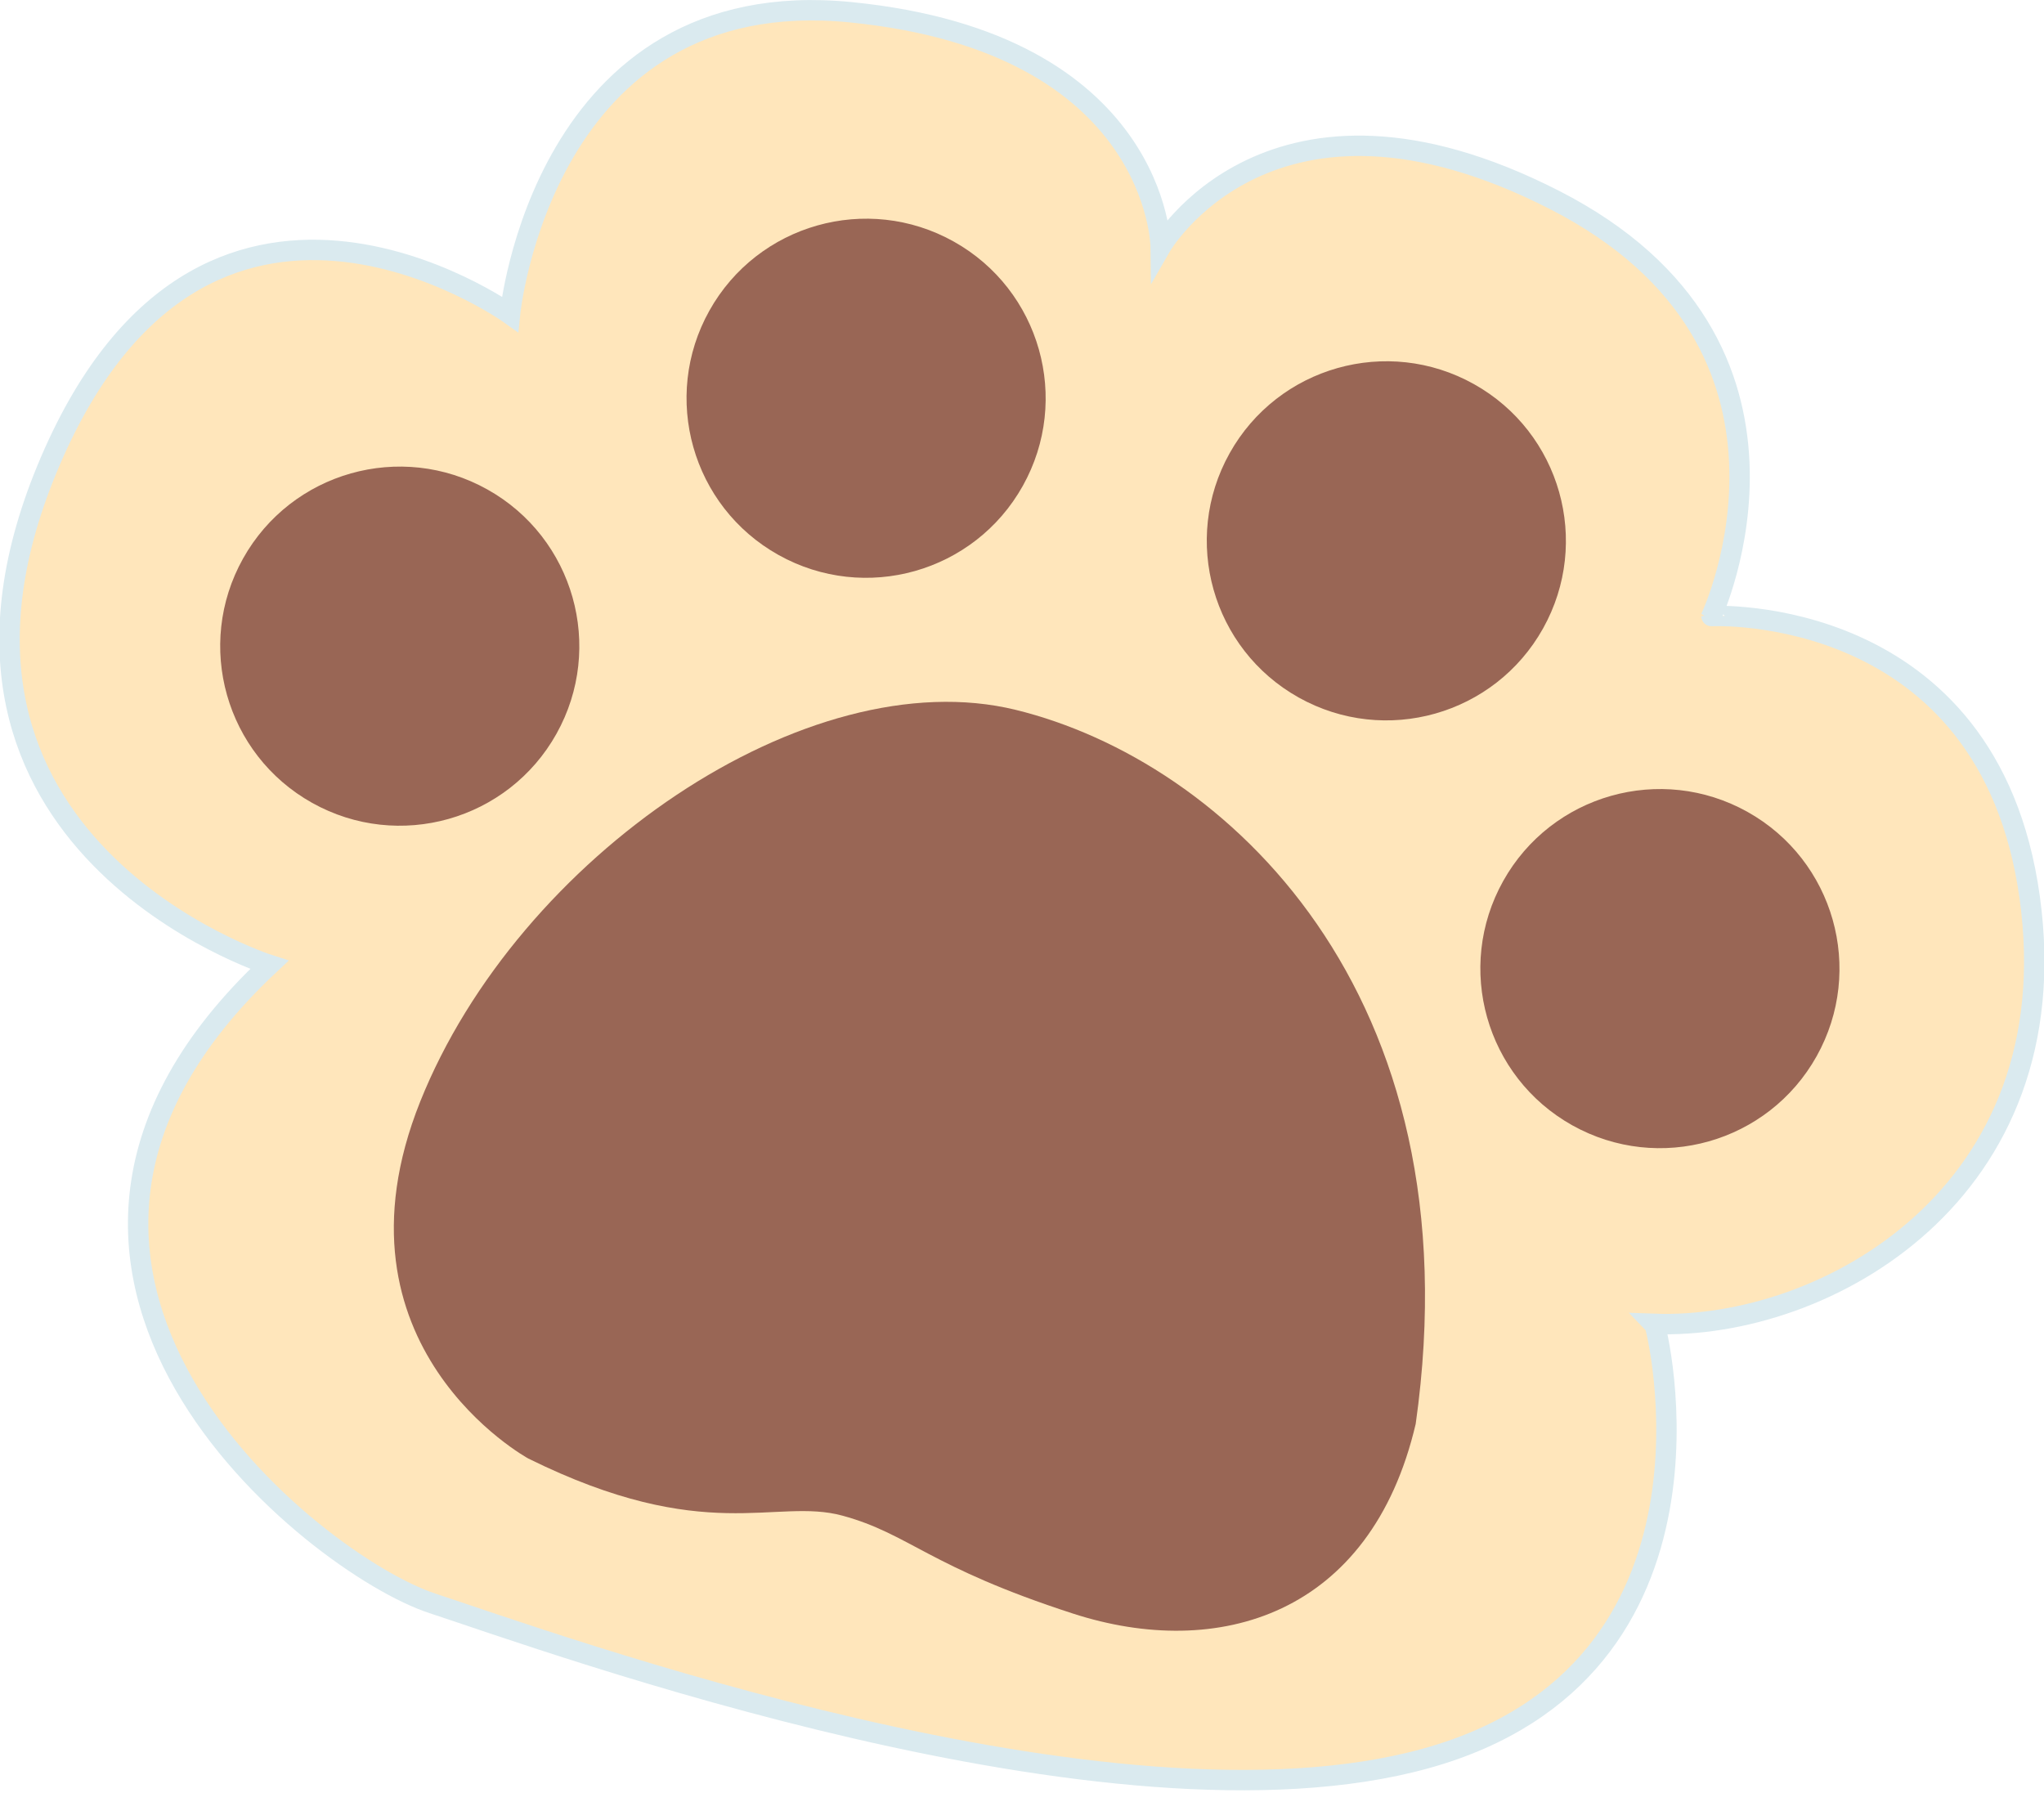
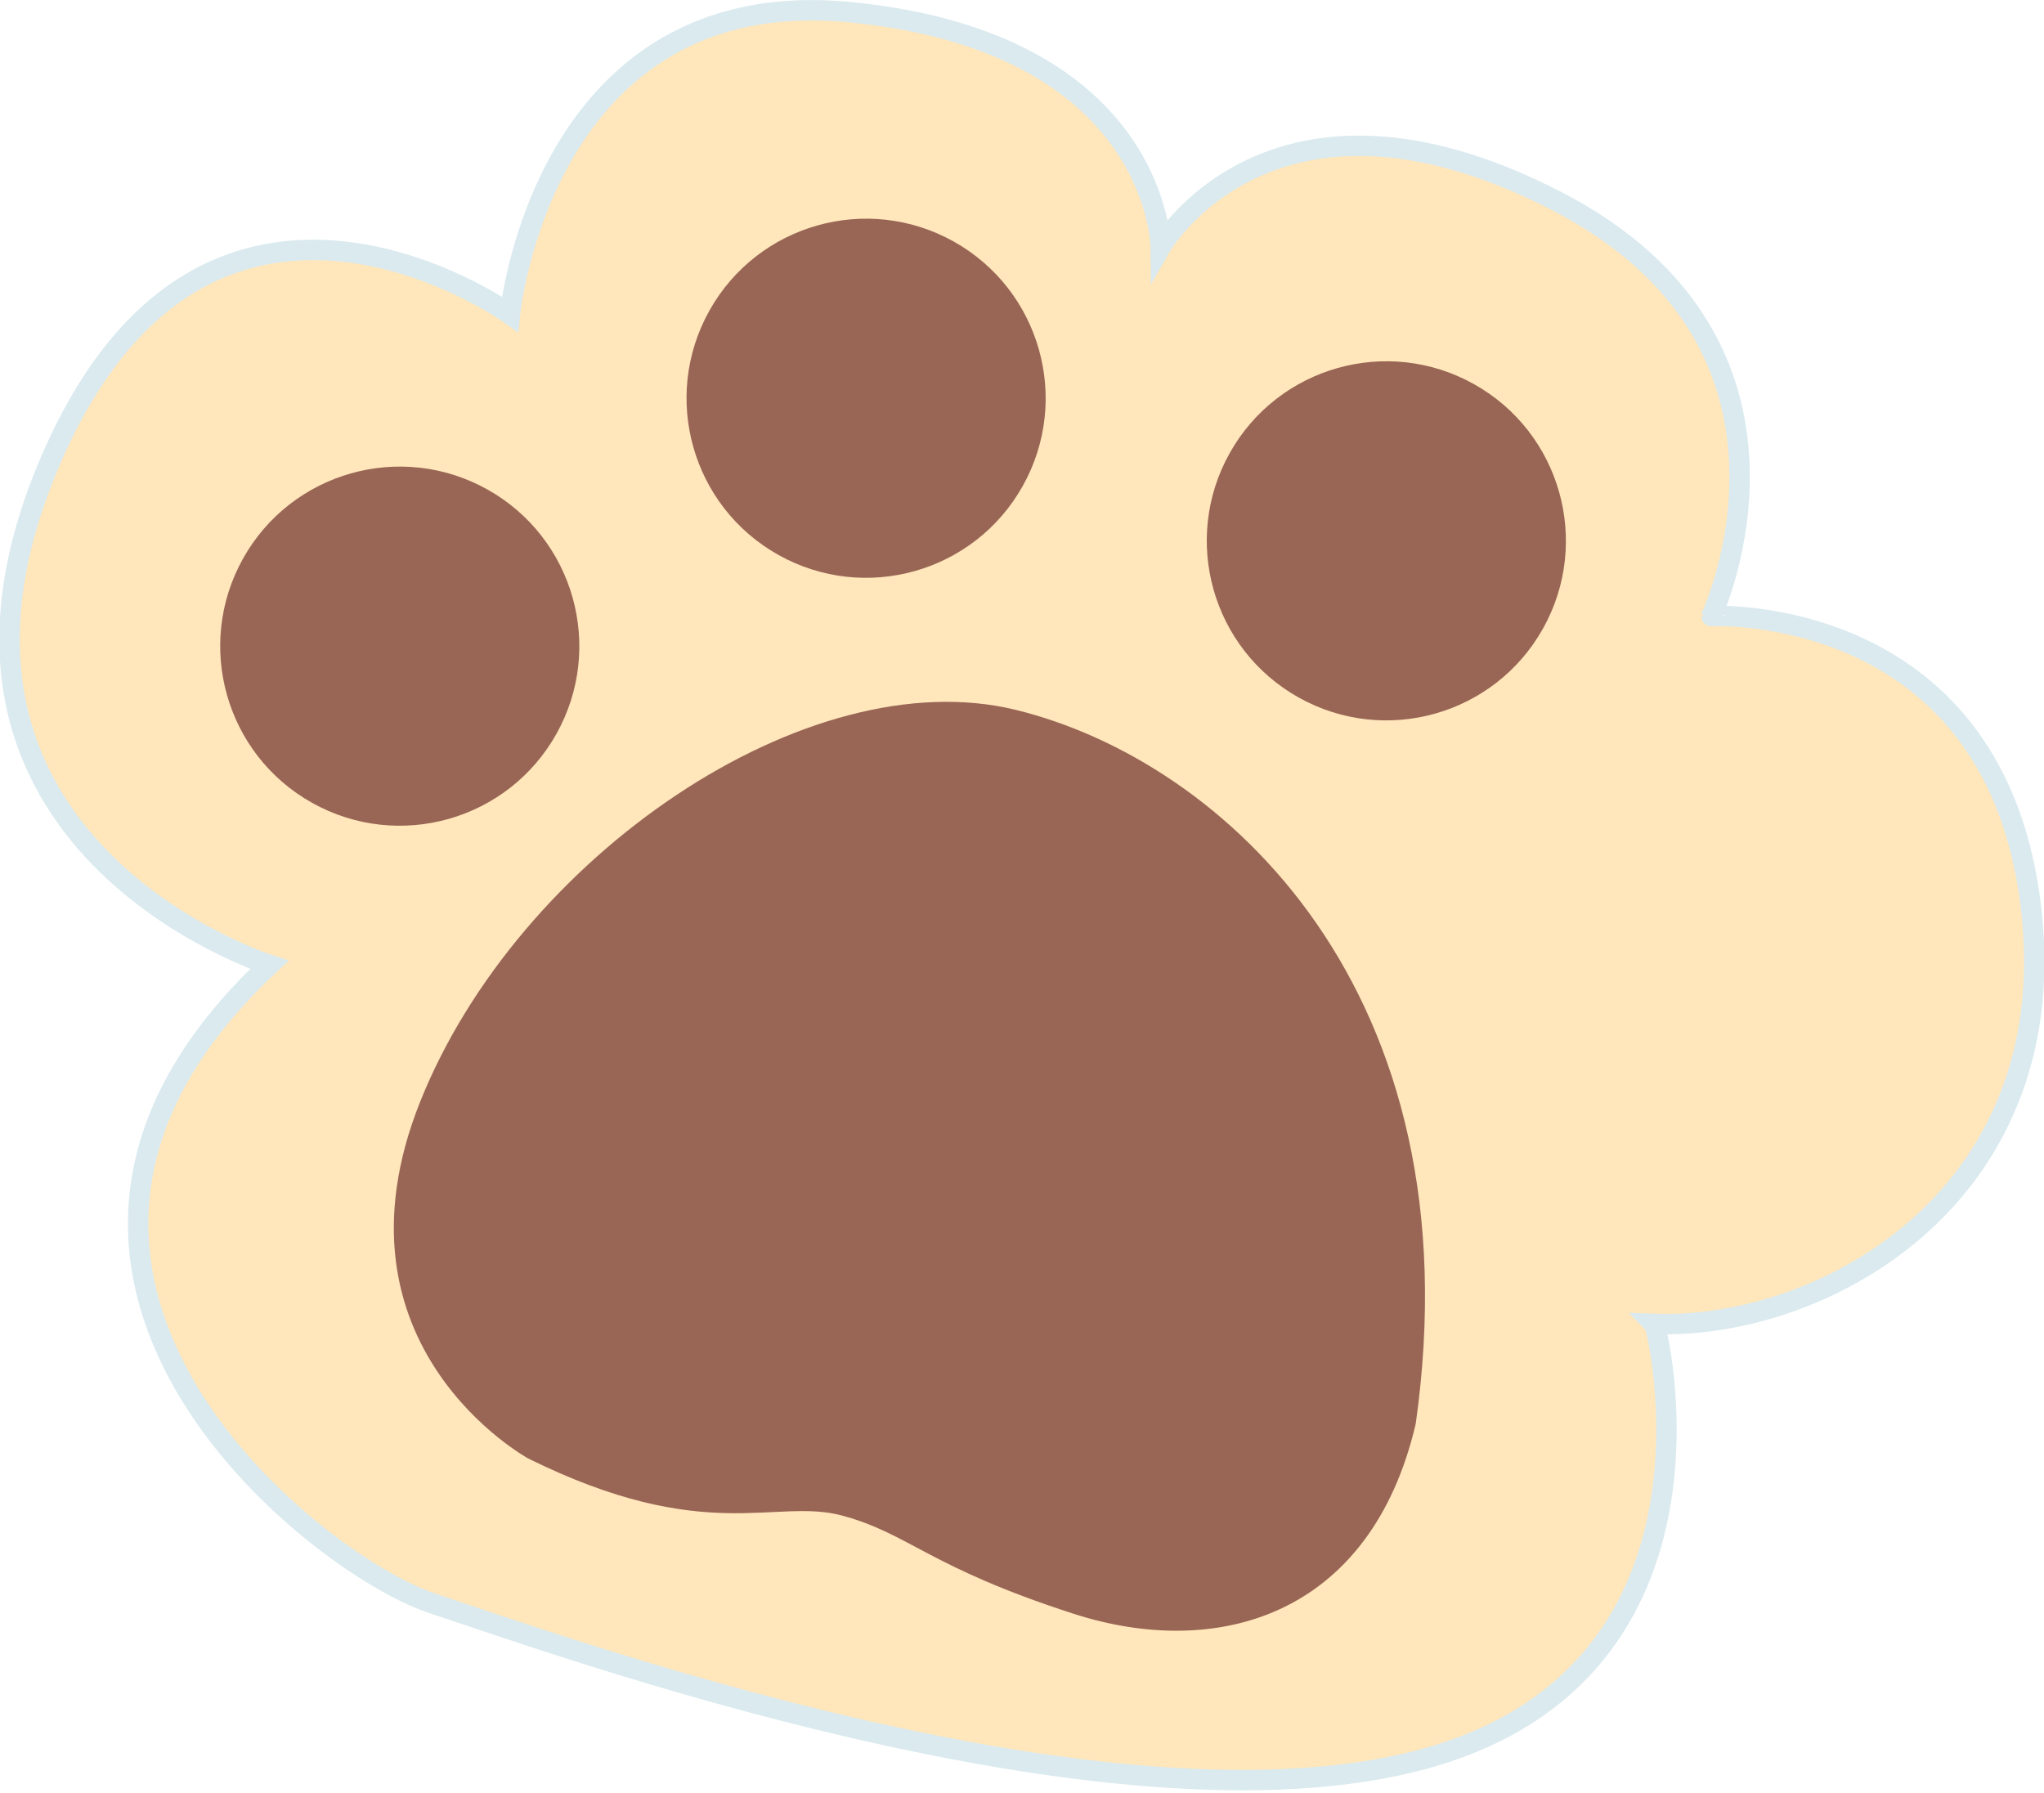
<svg xmlns="http://www.w3.org/2000/svg" version="1.1" id="レイヤー_1" x="0px" y="0px" viewBox="0 0 100.2 87.9" style="enable-background:new 0 0 100.2 87.9;" xml:space="preserve">
  <style type="text/css">
	.st0{fill:#FFE6BB;stroke:#DAEAEF;stroke-miterlimit:10;}
	.st1{fill:#996655;}
</style>
  <path class="st0" d="M13.2,47.3c0,0-18.5-5.9-10.9-24.3S25,15.4,25,15.4S26.6-0.9,41.7,0.6s15.2,11.5,15.2,11.5s5.4-9.4,19.3-2.3  s7.7,20.4,7.7,20.4S97.5,29.5,99.5,44c2,14.5-10,21.2-18.4,20.9c0.1,0.1,4.3,17-11.2,21.3S27,80.5,21.2,78.6S-2.8,62.3,13.2,47.3z" />
  <ellipse transform="matrix(0.488 -0.873 0.873 0.488 -17.642 33.317)" class="st1" cx="19.6" cy="31.7" rx="8.8" ry="8.8" />
  <ellipse transform="matrix(0.488 -0.873 0.873 0.488 4.743 47.022)" class="st1" cx="42.4" cy="19.5" rx="8.8" ry="8.8" />
  <ellipse transform="matrix(0.488 -0.873 0.873 0.488 11.691 72.857)" class="st1" cx="67.9" cy="26.5" rx="8.8" ry="8.8" />
-   <ellipse transform="matrix(0.488 -0.873 0.873 0.488 0.181 95.365)" class="st1" cx="81.4" cy="47.5" rx="8.8" ry="8.8" />
  <path class="st1" d="M25.9,71.5c0,0-10.1-5.5-5.3-17.5s19-21.7,29.2-19.2s22.6,13.8,19.6,35c-2.2,9.4-9.7,11.6-16.8,9.3  c-7.1-2.3-8-3.9-11.3-4.8S34.6,75.8,25.9,71.5z" />
</svg>